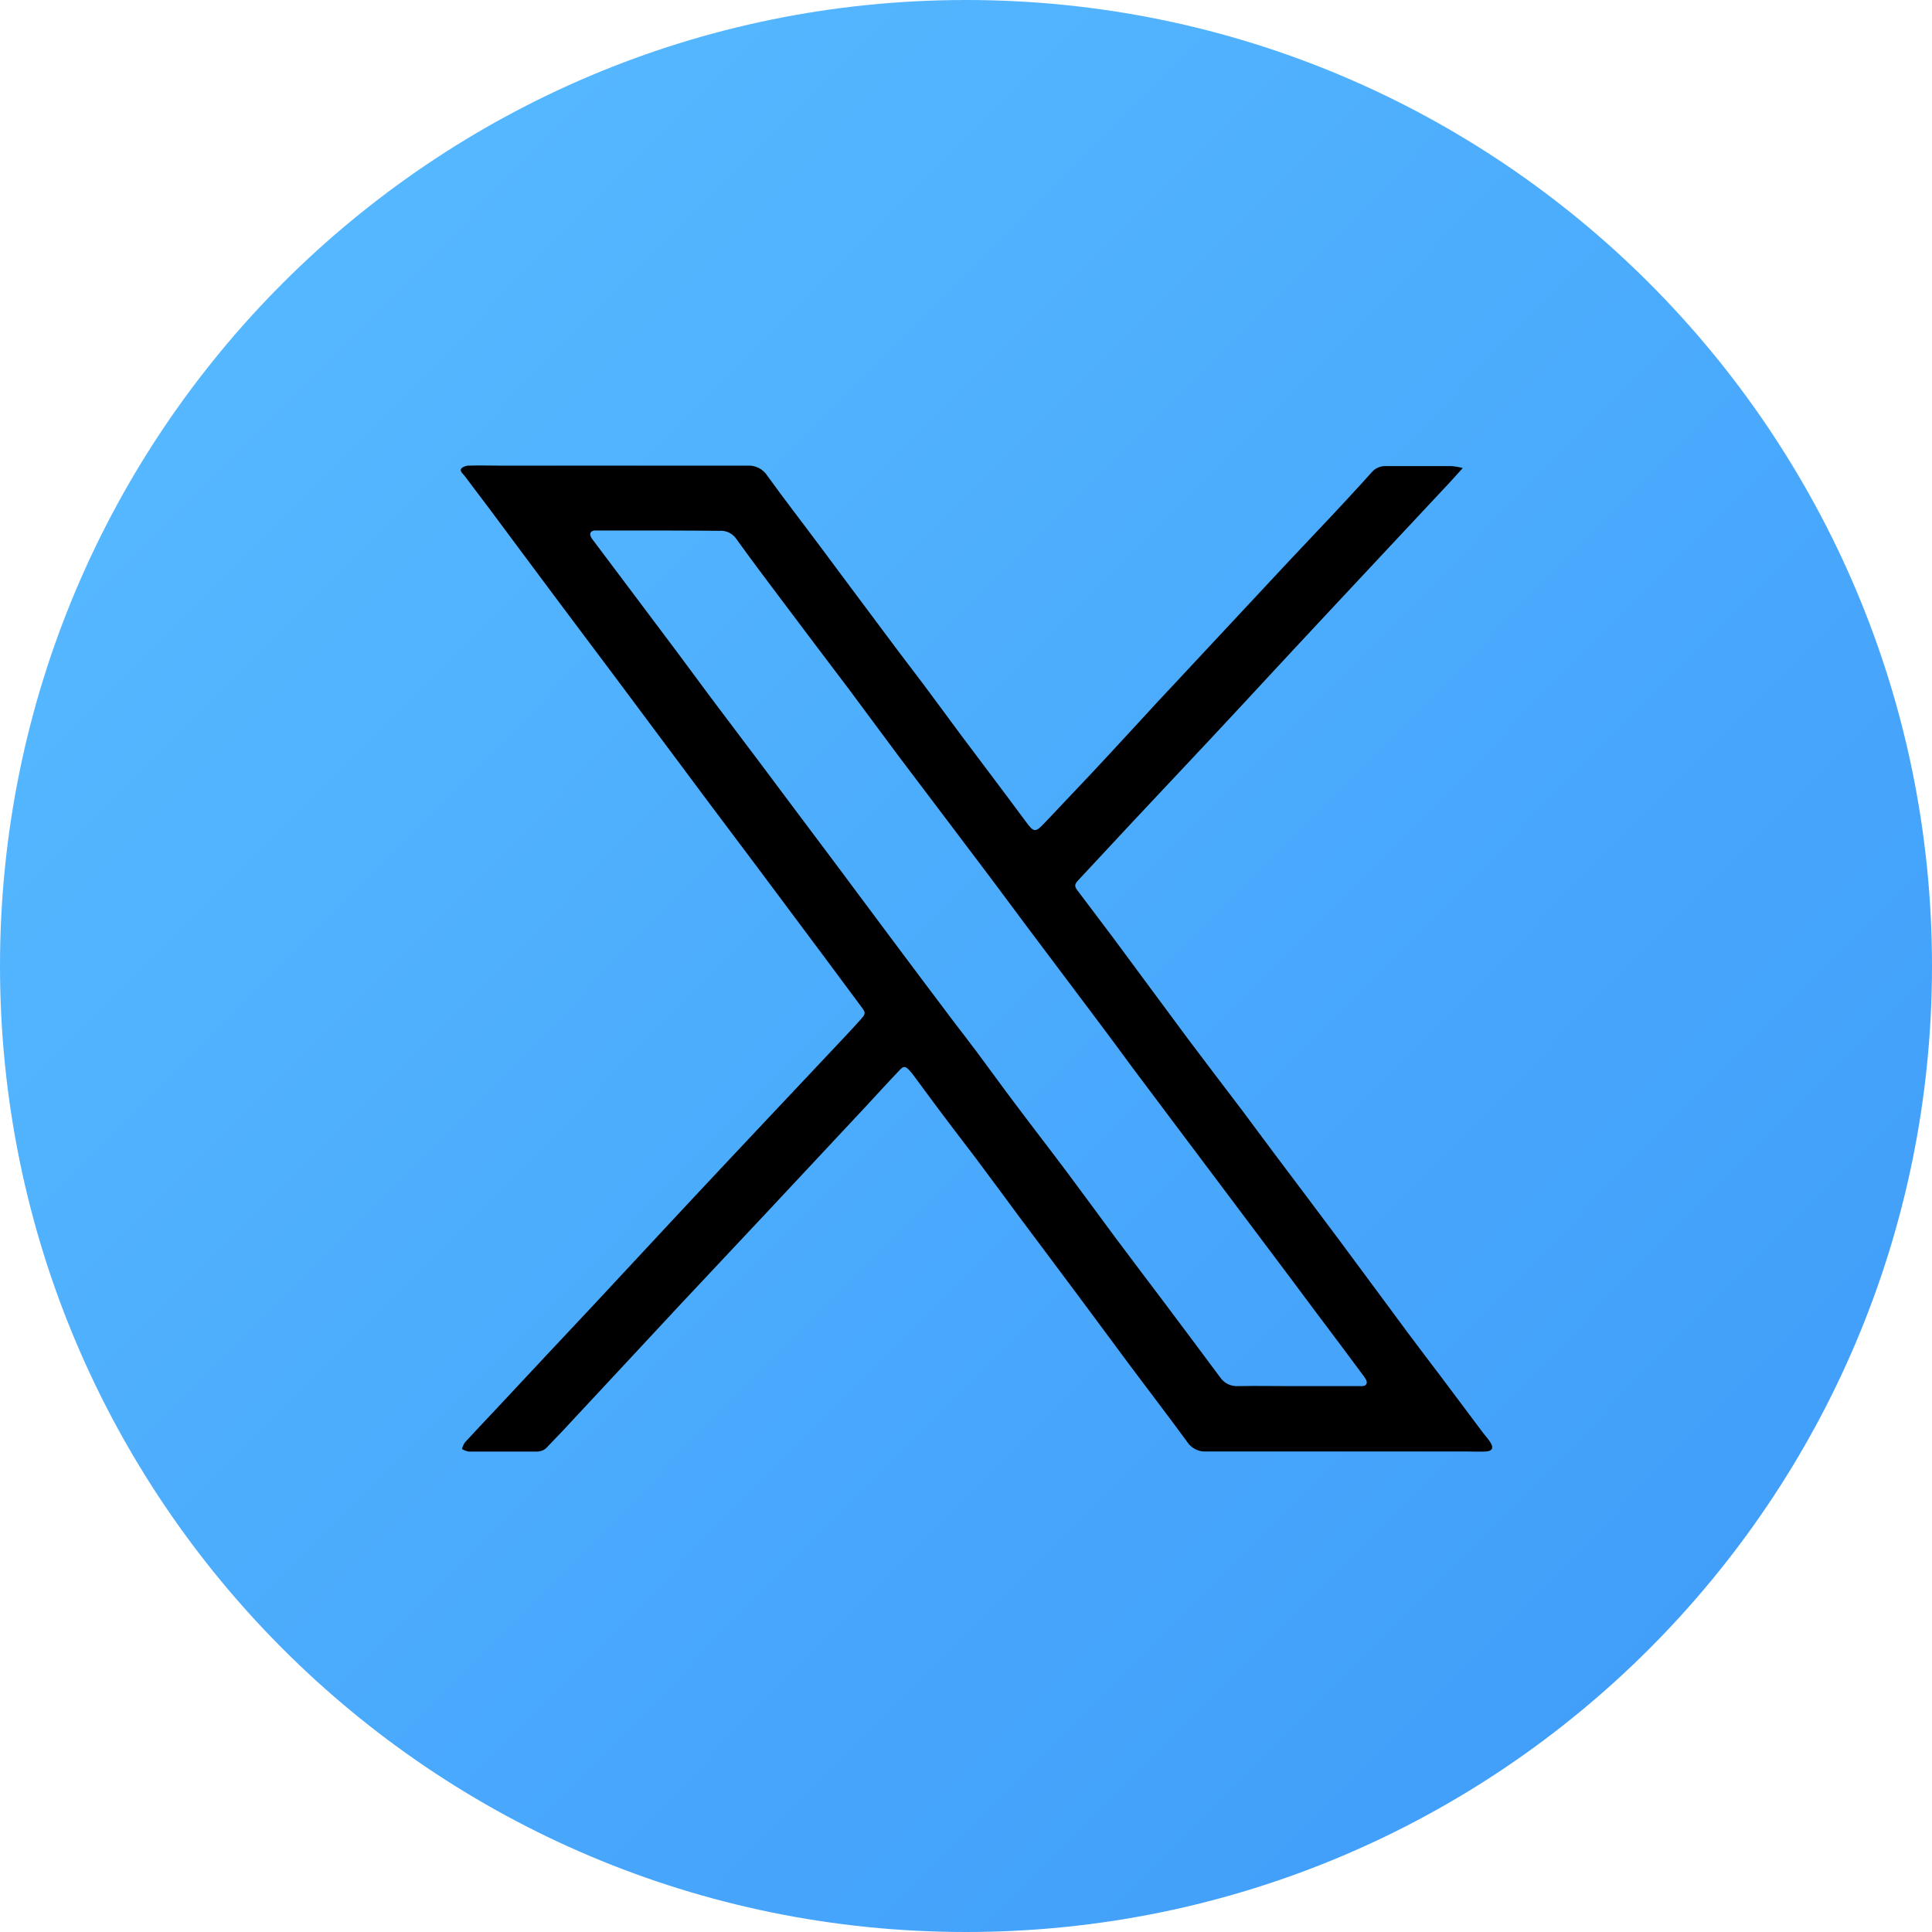
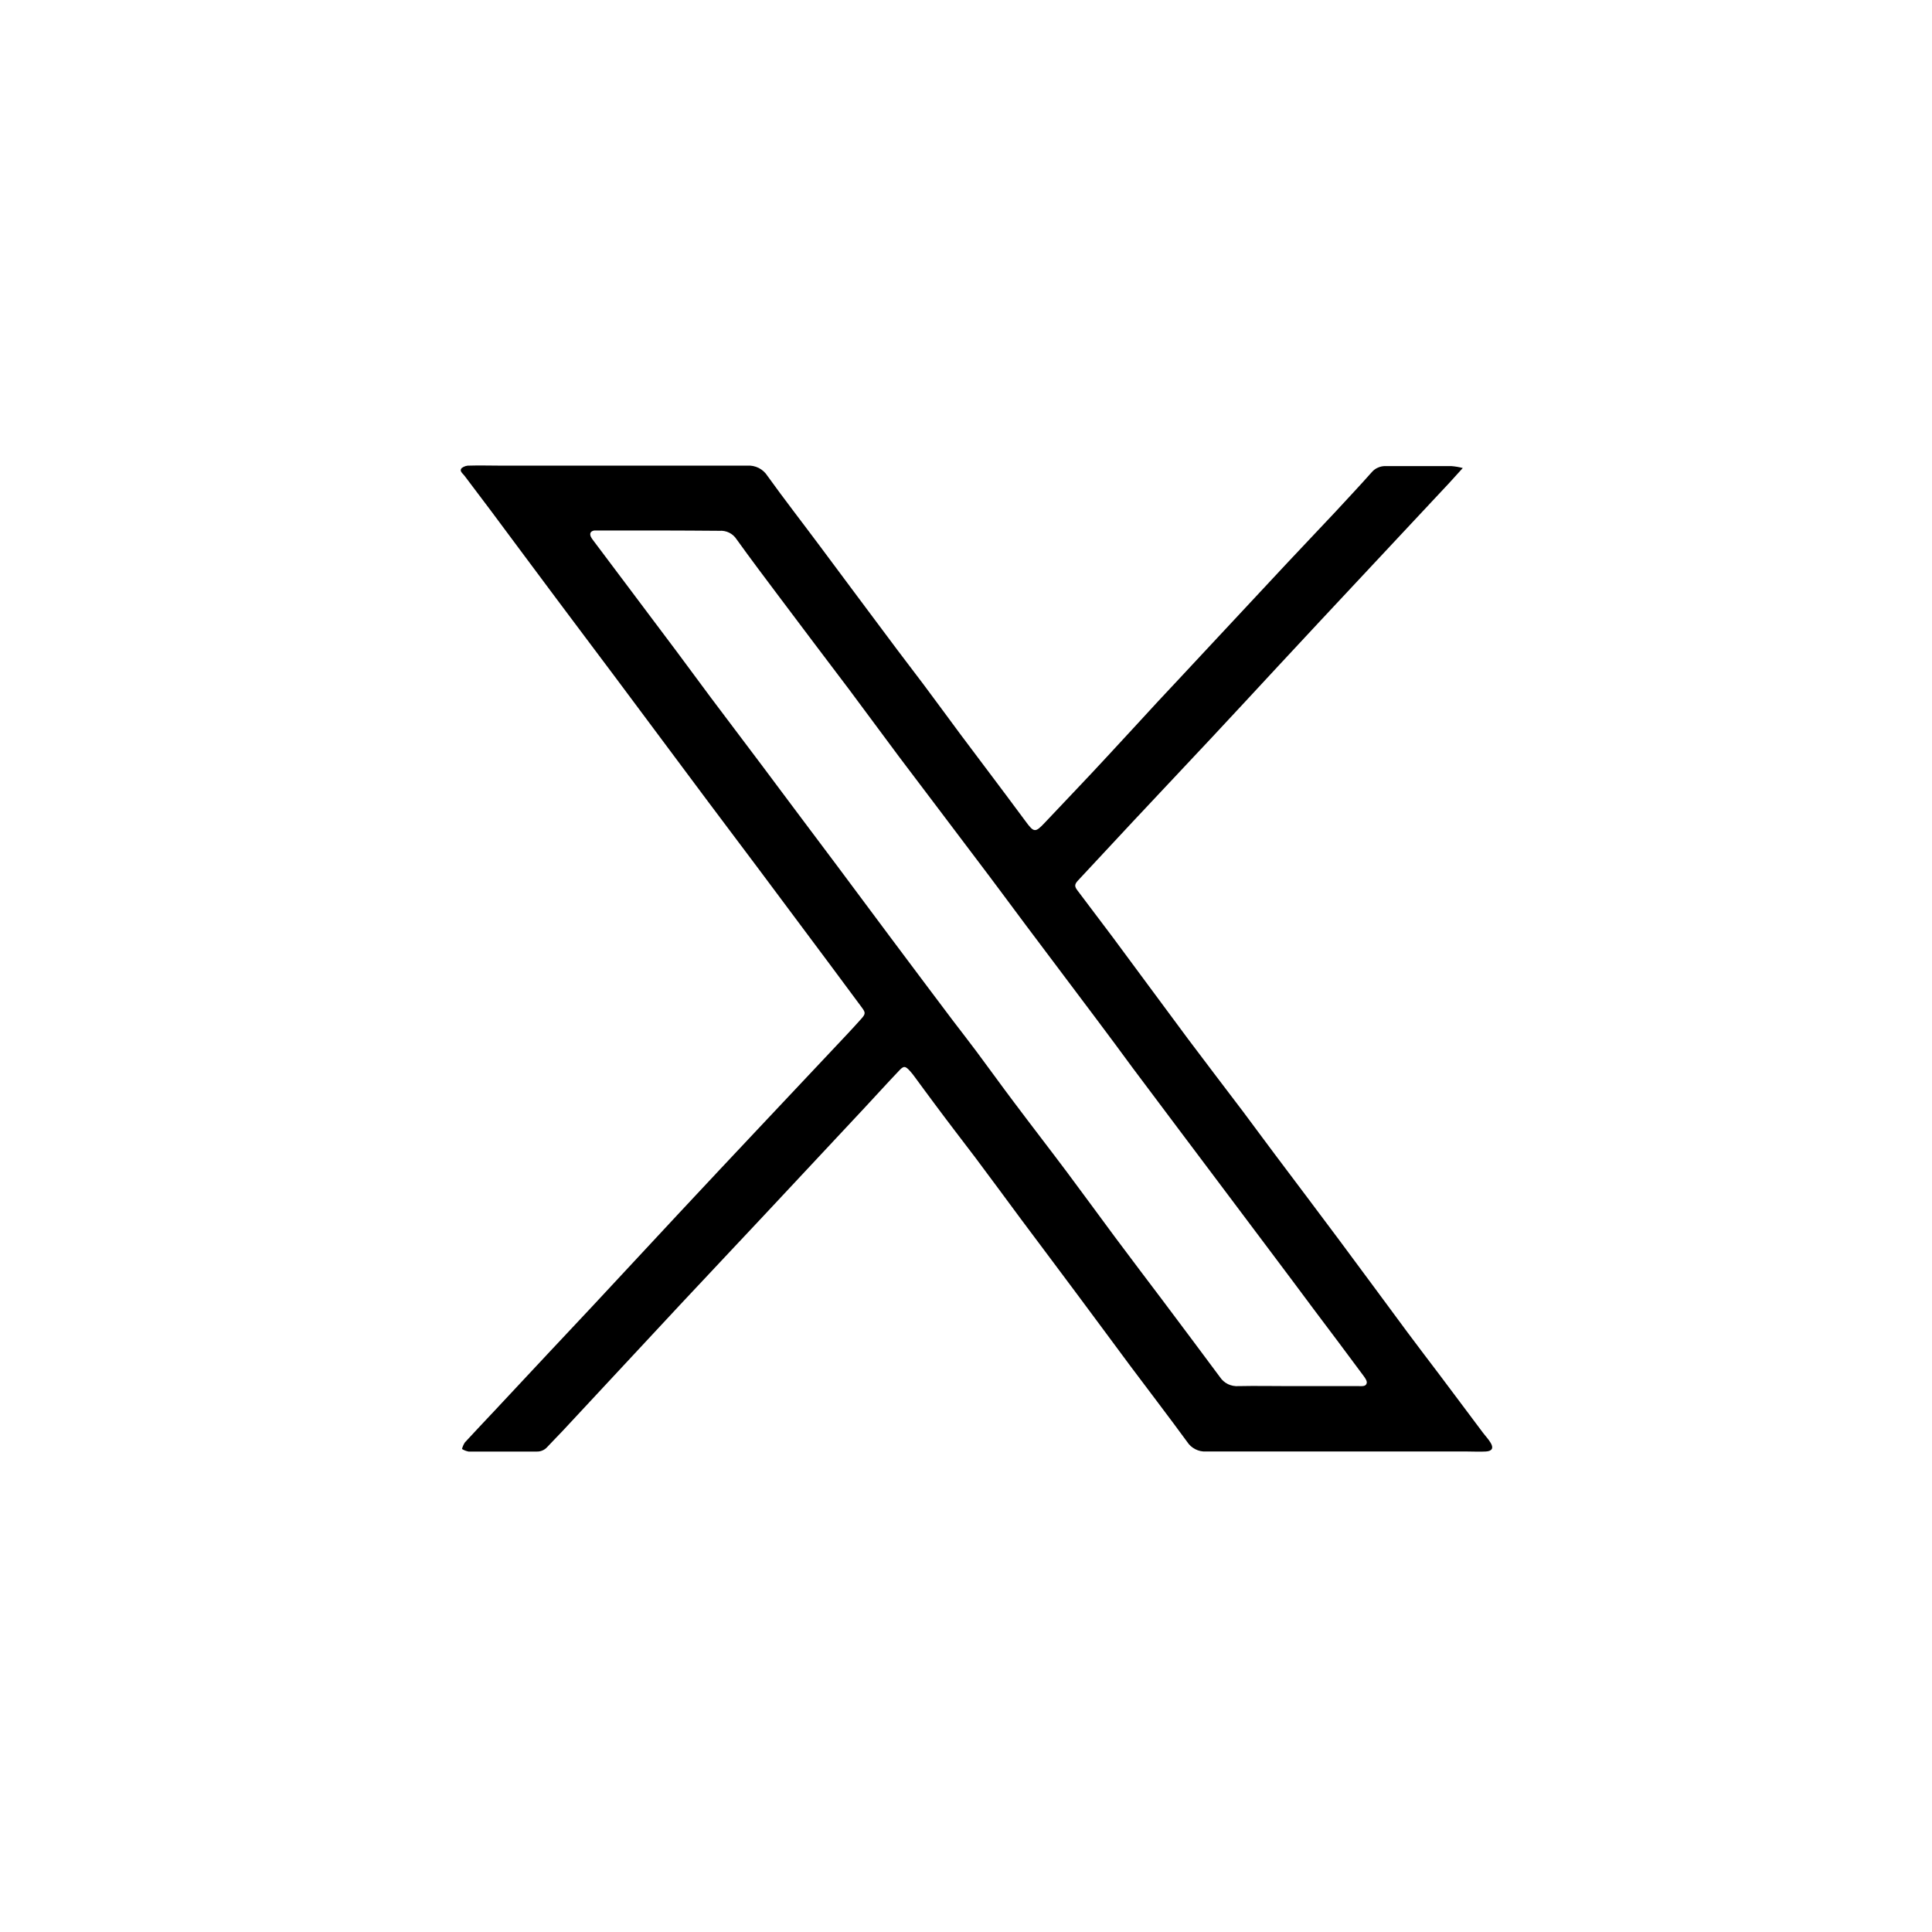
<svg xmlns="http://www.w3.org/2000/svg" width="31" height="31" viewBox="0 0 31 31" fill="none">
  <g id="Layer_1">
-     <path id="Vector" d="M15.5 31C24.06 31 31 24.06 31 15.5C31 6.94 24.06 0 15.5 0C6.94 0 0 6.94 0 15.5C0 24.06 6.94 31 15.5 31Z" fill="url(#paint0_linear_25_11462)" />
    <path id="Vector_2" d="M23.471 7.51L23.255 7.748C22.779 8.257 22.302 8.767 21.825 9.277C21.385 9.747 20.945 10.218 20.506 10.691C20.157 11.066 19.81 11.444 19.459 11.818C19.034 12.271 18.609 12.724 18.183 13.177C17.888 13.493 17.593 13.809 17.299 14.126C17.239 14.19 17.238 14.223 17.291 14.291C17.477 14.54 17.666 14.786 17.852 15.035C18.258 15.581 18.659 16.129 19.065 16.674C19.356 17.062 19.653 17.45 19.947 17.838C20.117 18.064 20.283 18.293 20.453 18.518C20.799 18.979 21.147 19.439 21.491 19.901C21.857 20.392 22.219 20.886 22.583 21.377C22.755 21.608 22.93 21.837 23.104 22.067C23.334 22.373 23.562 22.68 23.792 22.985C23.833 23.04 23.881 23.089 23.915 23.146C23.97 23.232 23.944 23.284 23.843 23.29C23.742 23.296 23.648 23.29 23.546 23.29C22.149 23.29 20.752 23.29 19.354 23.29C19.294 23.294 19.234 23.281 19.181 23.254C19.127 23.227 19.081 23.186 19.049 23.136C18.749 22.725 18.439 22.322 18.134 21.914C17.849 21.532 17.567 21.146 17.281 20.764C16.983 20.363 16.682 19.964 16.383 19.563C16.139 19.235 15.898 18.904 15.651 18.576C15.43 18.285 15.205 17.994 14.983 17.694C14.877 17.554 14.775 17.411 14.67 17.27C14.649 17.241 14.626 17.213 14.602 17.186C14.524 17.099 14.499 17.099 14.42 17.186C14.235 17.38 14.053 17.582 13.868 17.78L12.244 19.517C11.8 19.991 11.354 20.463 10.912 20.936C10.282 21.612 9.653 22.288 9.024 22.964C8.944 23.049 8.861 23.132 8.781 23.218C8.76 23.242 8.734 23.261 8.705 23.273C8.676 23.286 8.645 23.292 8.613 23.291C8.248 23.291 7.883 23.291 7.519 23.291C7.481 23.284 7.445 23.27 7.413 23.25C7.422 23.213 7.438 23.177 7.459 23.145C7.617 22.972 7.779 22.803 7.939 22.632L8.797 21.714C9.031 21.465 9.265 21.215 9.5 20.965L10.908 19.452C11.335 18.995 11.763 18.538 12.193 18.082C12.658 17.587 13.124 17.092 13.591 16.597C13.668 16.515 13.744 16.432 13.819 16.348C13.894 16.265 13.887 16.245 13.825 16.161L13.301 15.455C12.924 14.951 12.547 14.446 12.171 13.941C11.901 13.58 11.631 13.22 11.36 12.861C10.859 12.189 10.359 11.518 9.858 10.847C9.54 10.422 9.219 9.997 8.902 9.572C8.556 9.11 8.214 8.647 7.869 8.185C7.731 8.001 7.592 7.818 7.454 7.635C7.426 7.597 7.365 7.559 7.407 7.511C7.445 7.482 7.492 7.467 7.54 7.471C7.688 7.466 7.837 7.471 7.986 7.471C9.32 7.471 10.654 7.471 11.988 7.471C12.053 7.467 12.117 7.48 12.175 7.509C12.232 7.538 12.281 7.583 12.315 7.637C12.586 8.014 12.871 8.38 13.148 8.752C13.517 9.246 13.884 9.742 14.254 10.235C14.439 10.485 14.629 10.73 14.816 10.979C15.016 11.246 15.212 11.515 15.411 11.783C15.545 11.963 15.681 12.142 15.816 12.322C16.03 12.607 16.244 12.891 16.455 13.177C16.59 13.361 16.611 13.364 16.765 13.2C17.102 12.842 17.444 12.487 17.775 12.128C18.046 11.837 18.311 11.546 18.581 11.254C18.807 11.011 19.037 10.769 19.26 10.527C19.724 10.03 20.188 9.532 20.652 9.035C20.91 8.759 21.172 8.486 21.429 8.211C21.623 8 21.823 7.789 22.011 7.576C22.039 7.544 22.073 7.518 22.113 7.502C22.151 7.485 22.194 7.477 22.236 7.479C22.588 7.479 22.939 7.479 23.29 7.479C23.351 7.484 23.412 7.494 23.471 7.51ZM10.591 8.512H9.603C9.581 8.511 9.559 8.511 9.536 8.512C9.478 8.522 9.458 8.556 9.479 8.609C9.489 8.63 9.501 8.649 9.515 8.666C9.709 8.925 9.903 9.183 10.098 9.442C10.352 9.781 10.607 10.122 10.86 10.457C11.044 10.702 11.223 10.95 11.407 11.195C11.682 11.562 11.959 11.928 12.235 12.294C12.444 12.572 12.649 12.85 12.858 13.127C13.052 13.386 13.246 13.644 13.44 13.903C13.732 14.291 14.016 14.68 14.303 15.061L14.846 15.786C14.995 15.984 15.143 16.182 15.292 16.379C15.417 16.544 15.546 16.707 15.669 16.873C15.874 17.147 16.073 17.426 16.279 17.698C16.557 18.069 16.841 18.435 17.119 18.806C17.375 19.148 17.626 19.494 17.881 19.837C18.136 20.179 18.391 20.516 18.645 20.852C18.956 21.265 19.265 21.68 19.574 22.095C19.606 22.144 19.651 22.183 19.703 22.209C19.755 22.234 19.814 22.245 19.872 22.241C20.146 22.235 20.421 22.241 20.696 22.241H21.804C21.853 22.241 21.918 22.25 21.93 22.192C21.938 22.16 21.905 22.111 21.88 22.078C21.615 21.72 21.348 21.364 21.081 21.01C20.855 20.707 20.63 20.404 20.402 20.102L19.542 18.957L18.934 18.148L18.18 17.143C17.986 16.876 17.784 16.608 17.585 16.341C17.212 15.844 16.838 15.348 16.465 14.851C16.198 14.494 15.934 14.135 15.666 13.783C15.255 13.236 14.84 12.692 14.428 12.145C14.158 11.785 13.893 11.421 13.623 11.061C13.255 10.576 12.885 10.085 12.517 9.595C12.282 9.282 12.046 8.97 11.818 8.652C11.789 8.607 11.748 8.571 11.7 8.547C11.651 8.523 11.597 8.513 11.544 8.517C11.23 8.515 10.91 8.512 10.591 8.512Z" fill="black" />
  </g>
  <defs>
    <linearGradient id="paint0_linear_25_11462" x1="42.905" y1="45.618" x2="3.567" y2="6.571" gradientUnits="userSpaceOnUse">
      <stop stop-color="#318BF5" />
      <stop offset="1" stop-color="#55B7FF" />
    </linearGradient>
  </defs>
</svg>